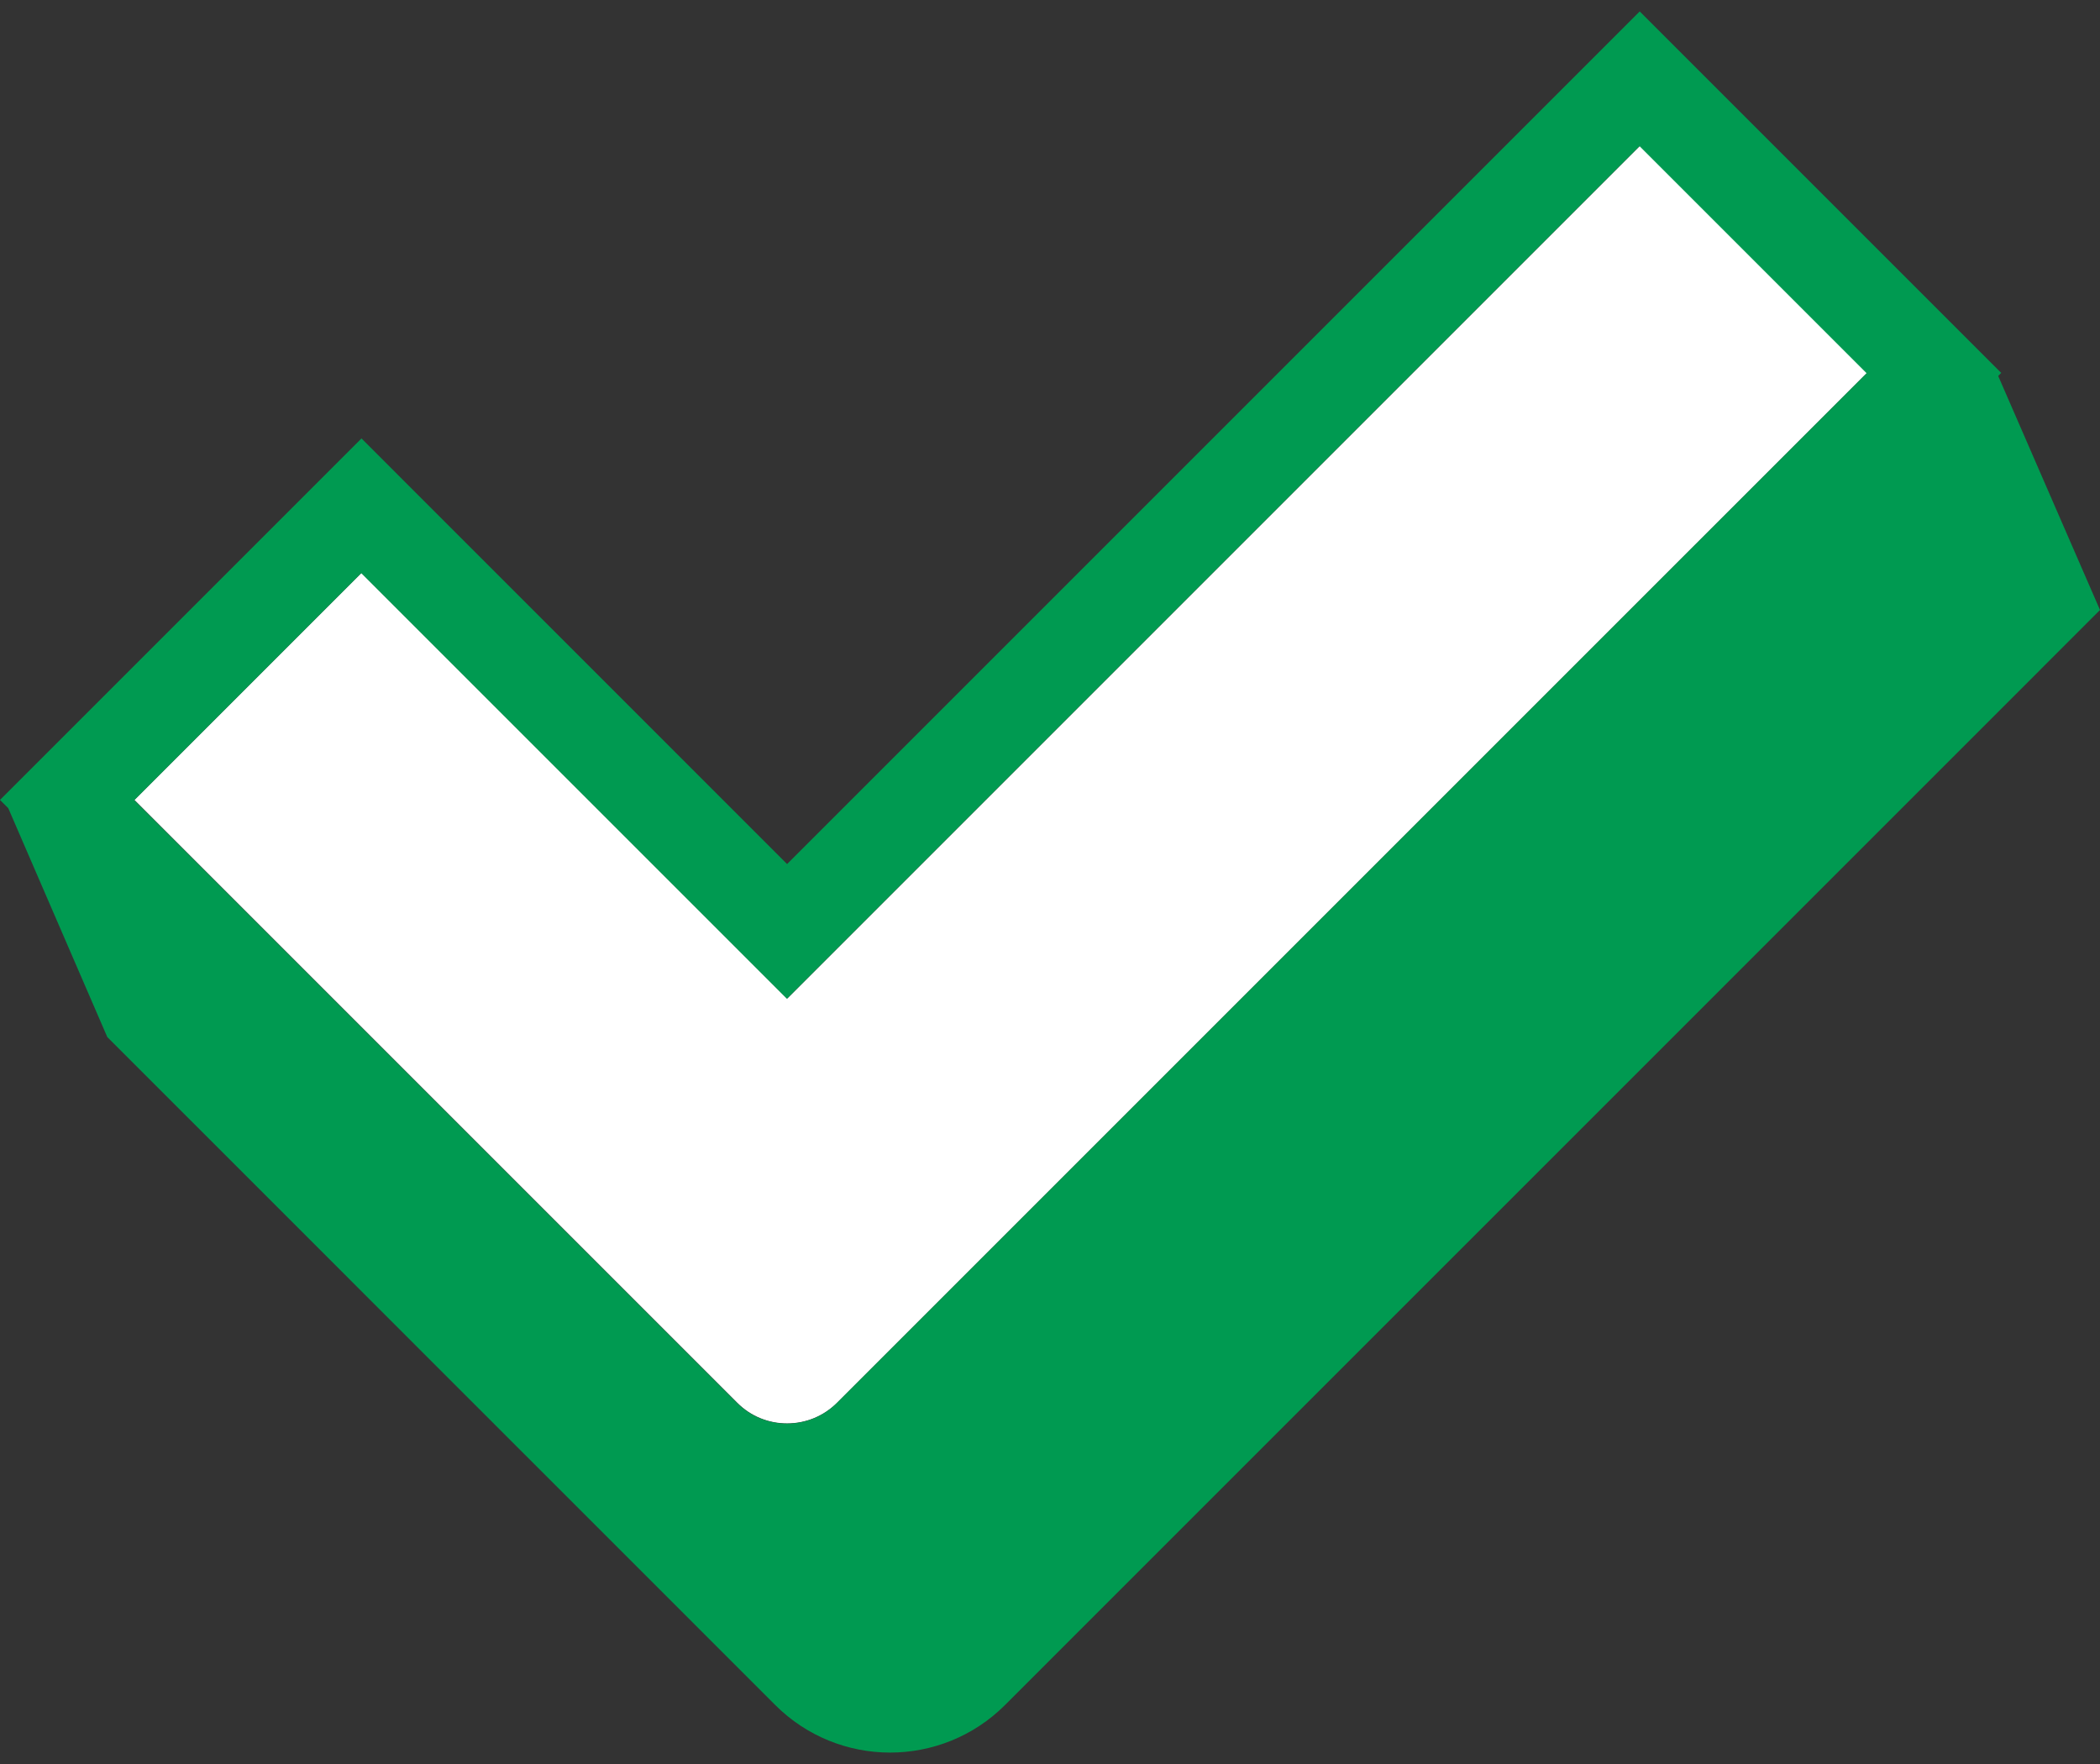
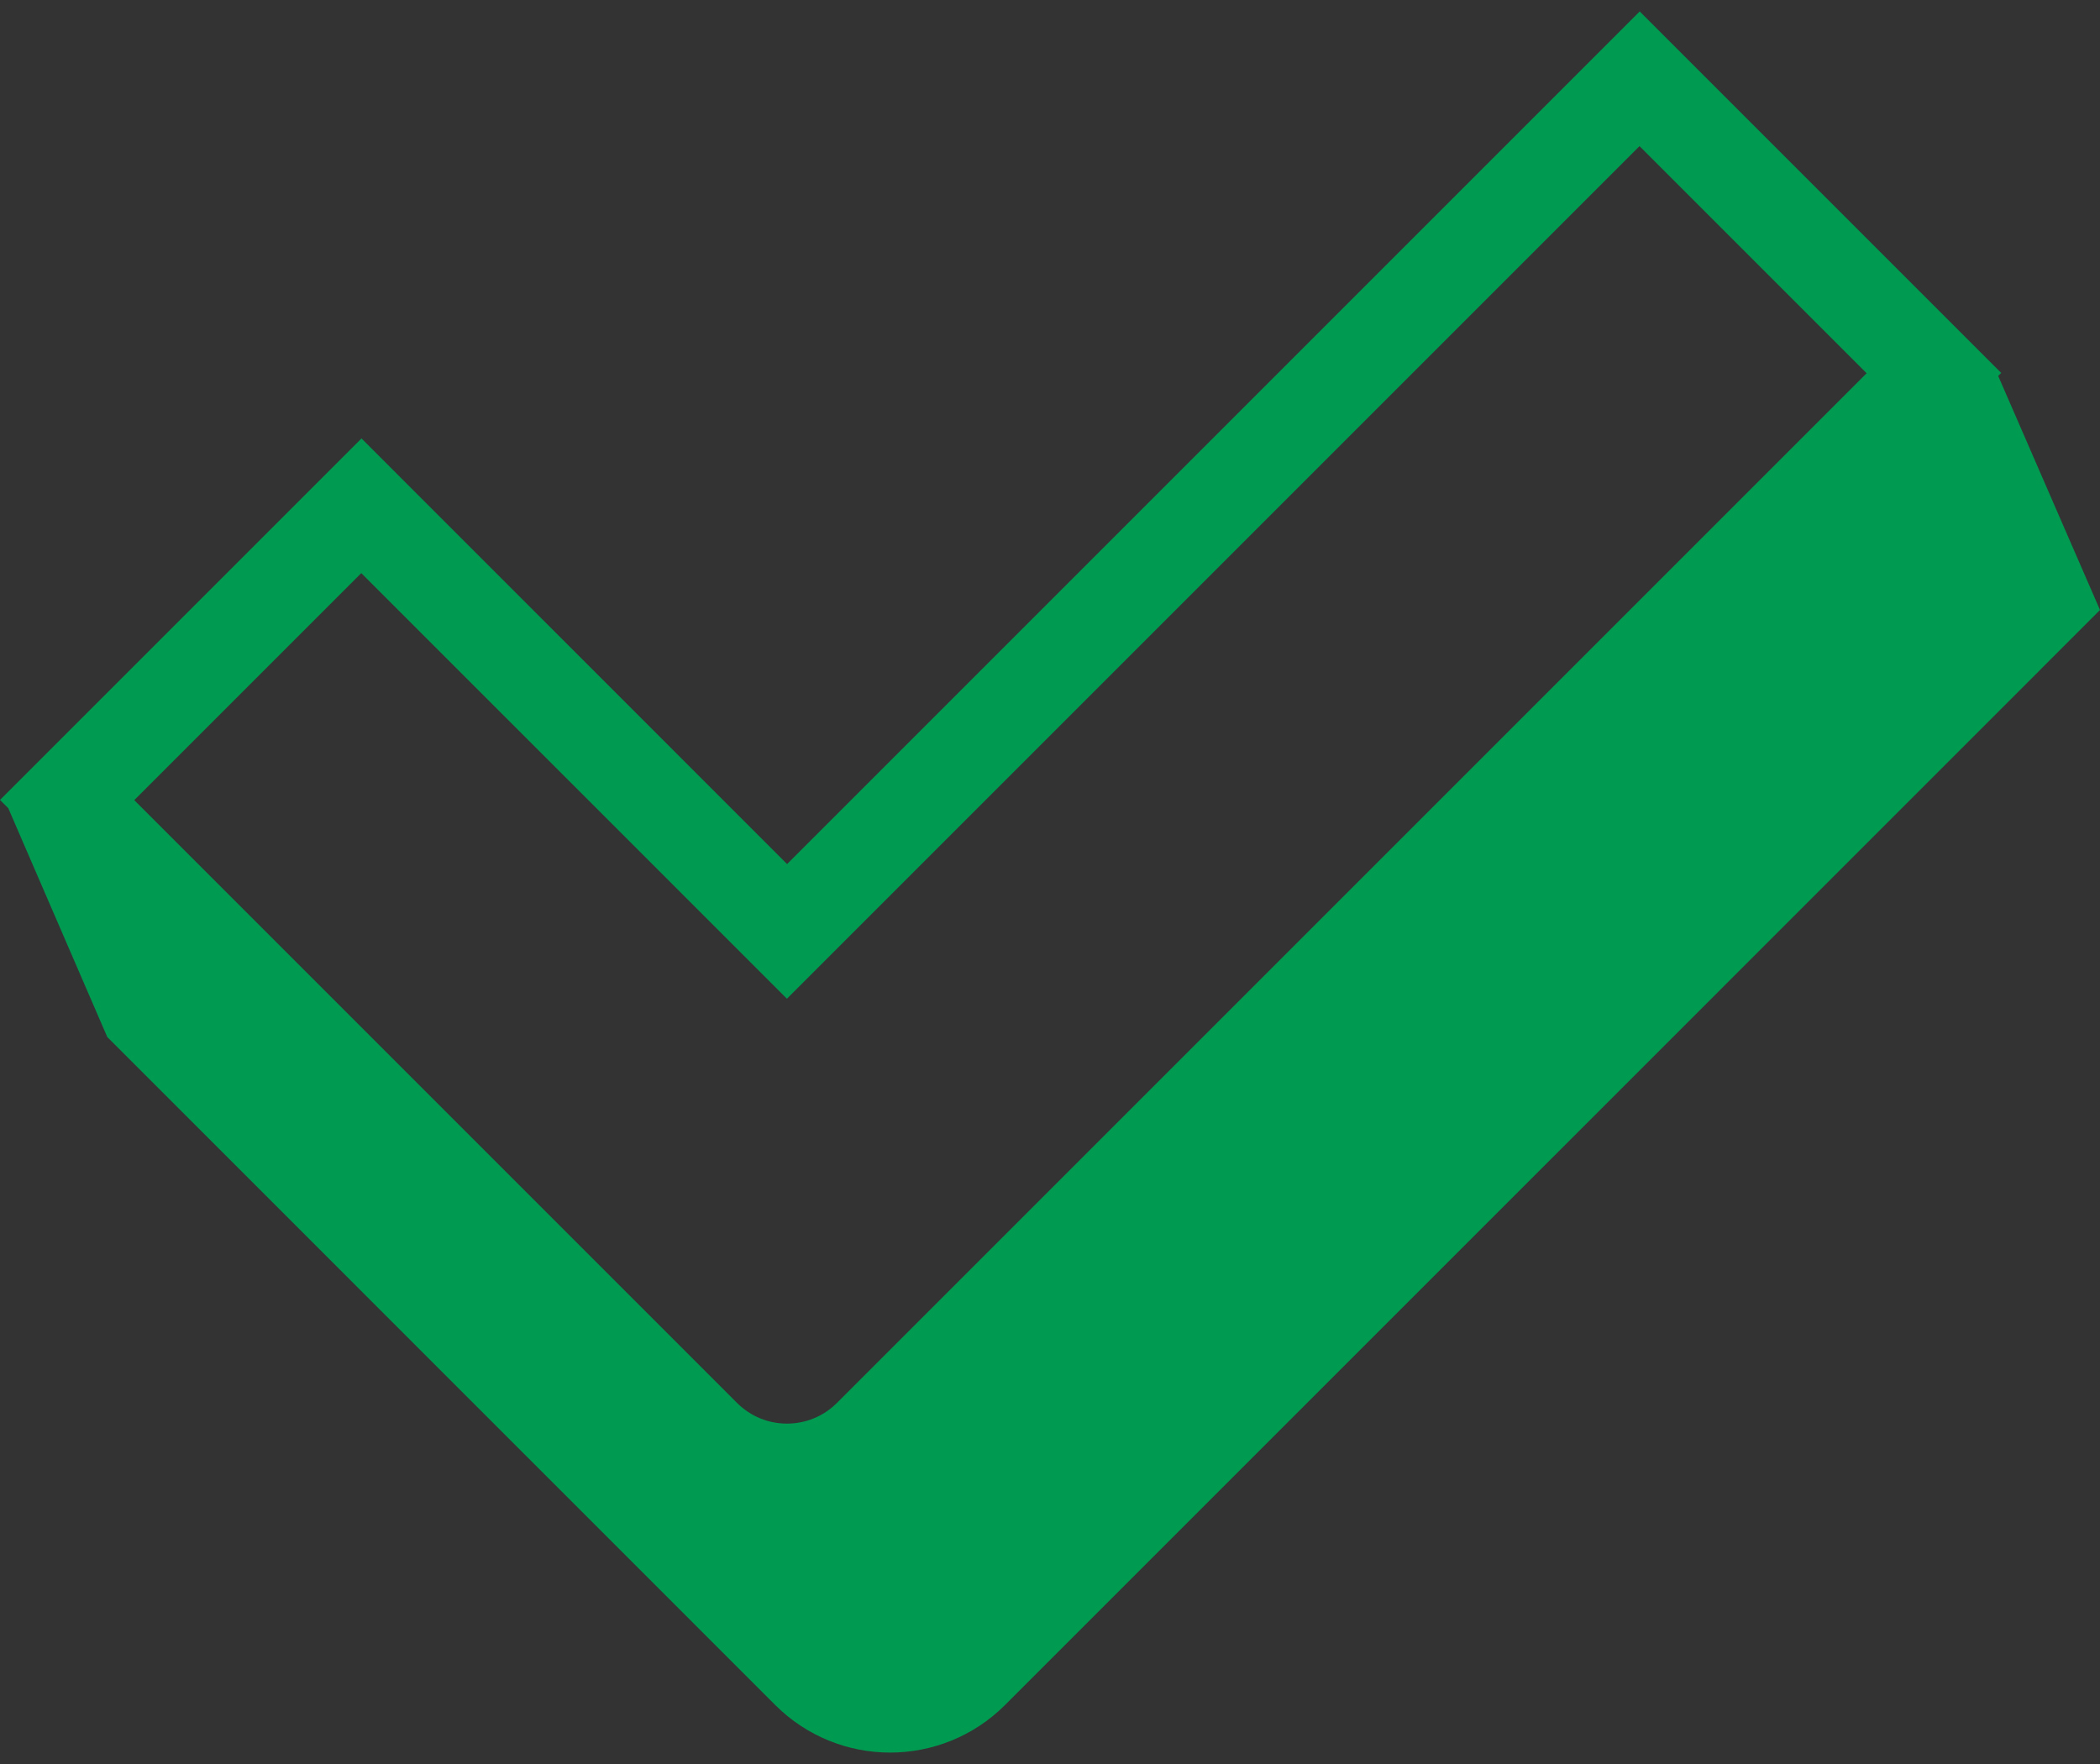
<svg xmlns="http://www.w3.org/2000/svg" width="50" height="42" viewBox="0 0 50 42" fill="none">
  <rect x="0" y="0" width="50" height="42" fill="#333333" stroke="none" />
-   <path d="M18.74 23.775L8.606 13.641L3.201 19.046L4.872 20.717L17.554 33.399C18.207 34.057 19.277 34.052 19.93 33.399L38.397 14.932L44.455 8.875L39.05 3.469L18.749 23.77L18.74 23.775Z" fill="white" />
  <path d="M47.648 8.879L39.041 0.272L18.74 20.573L8.607 10.439L0 19.046L0.197 19.243L2.554 24.691L18.457 40.595C19.211 41.349 20.204 41.728 21.193 41.728C22.182 41.728 23.176 41.349 23.93 40.595L50 14.524L47.576 8.951L47.648 8.879ZM44.451 8.879L38.393 14.937L19.926 33.404C19.273 34.057 18.208 34.062 17.55 33.404L4.868 20.722L3.197 19.051L8.602 13.646L18.736 23.779L39.036 3.479L44.441 8.884L44.451 8.879Z" fill="#009A51" />
</svg>